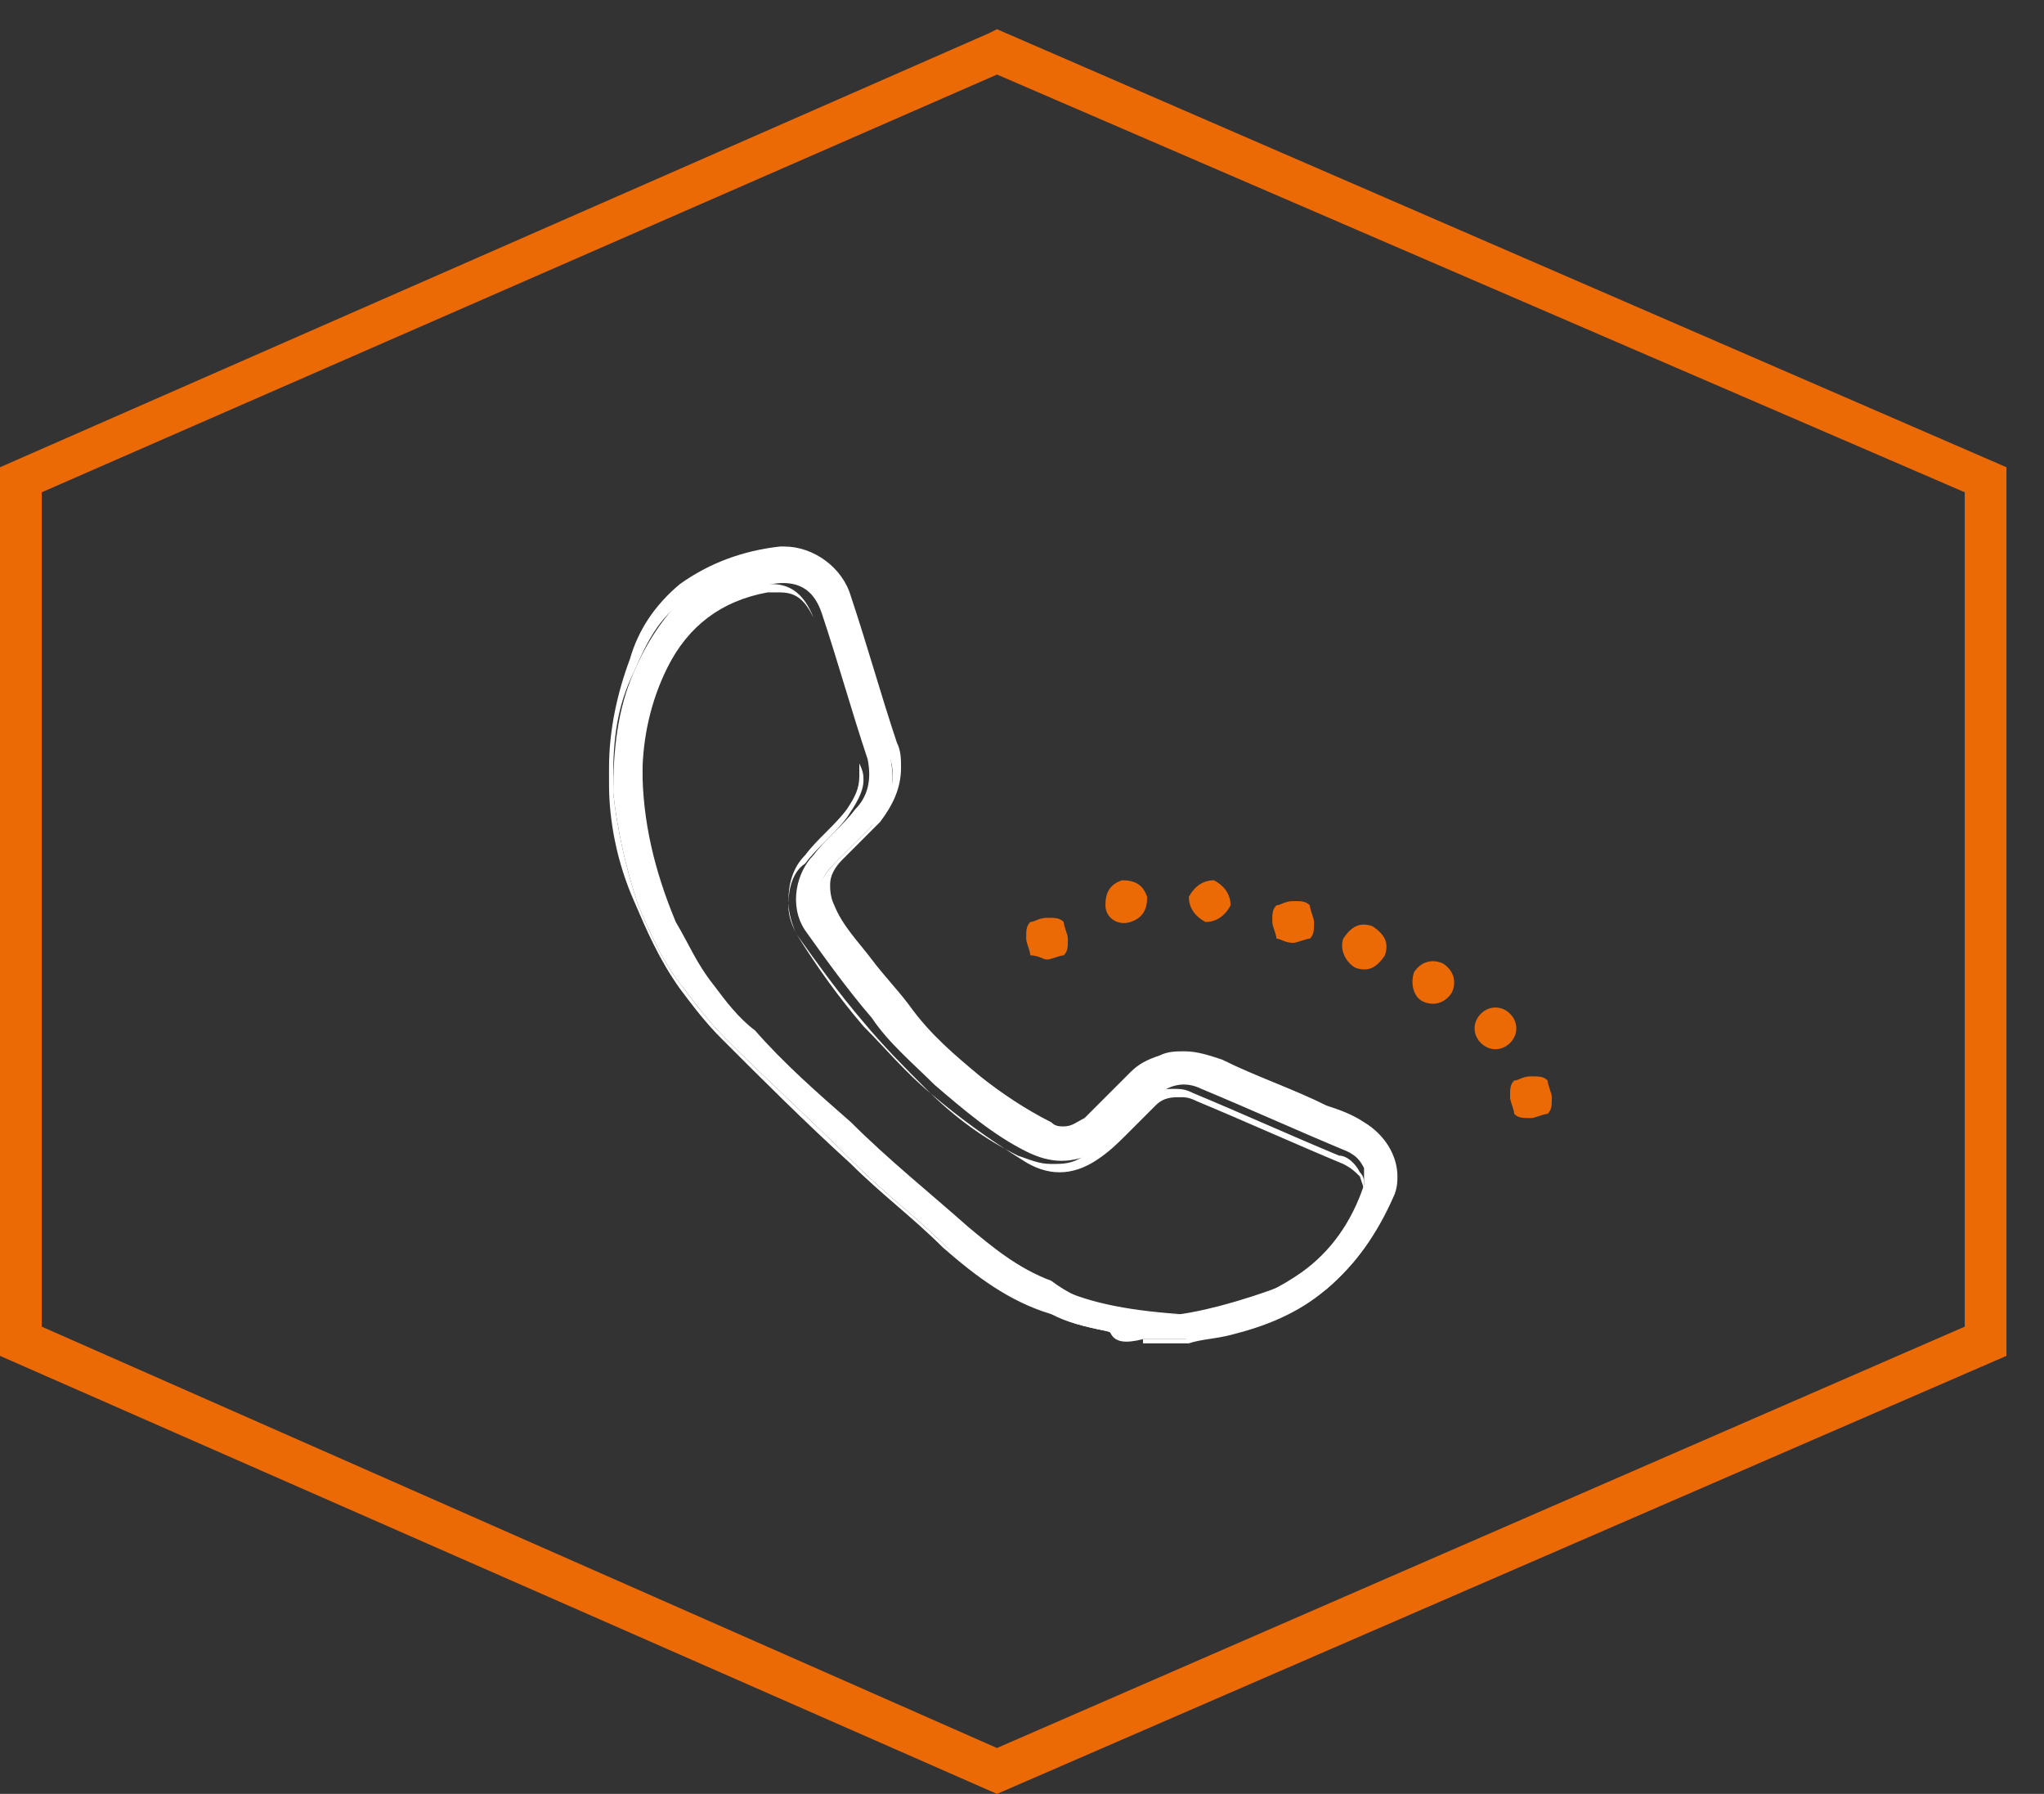
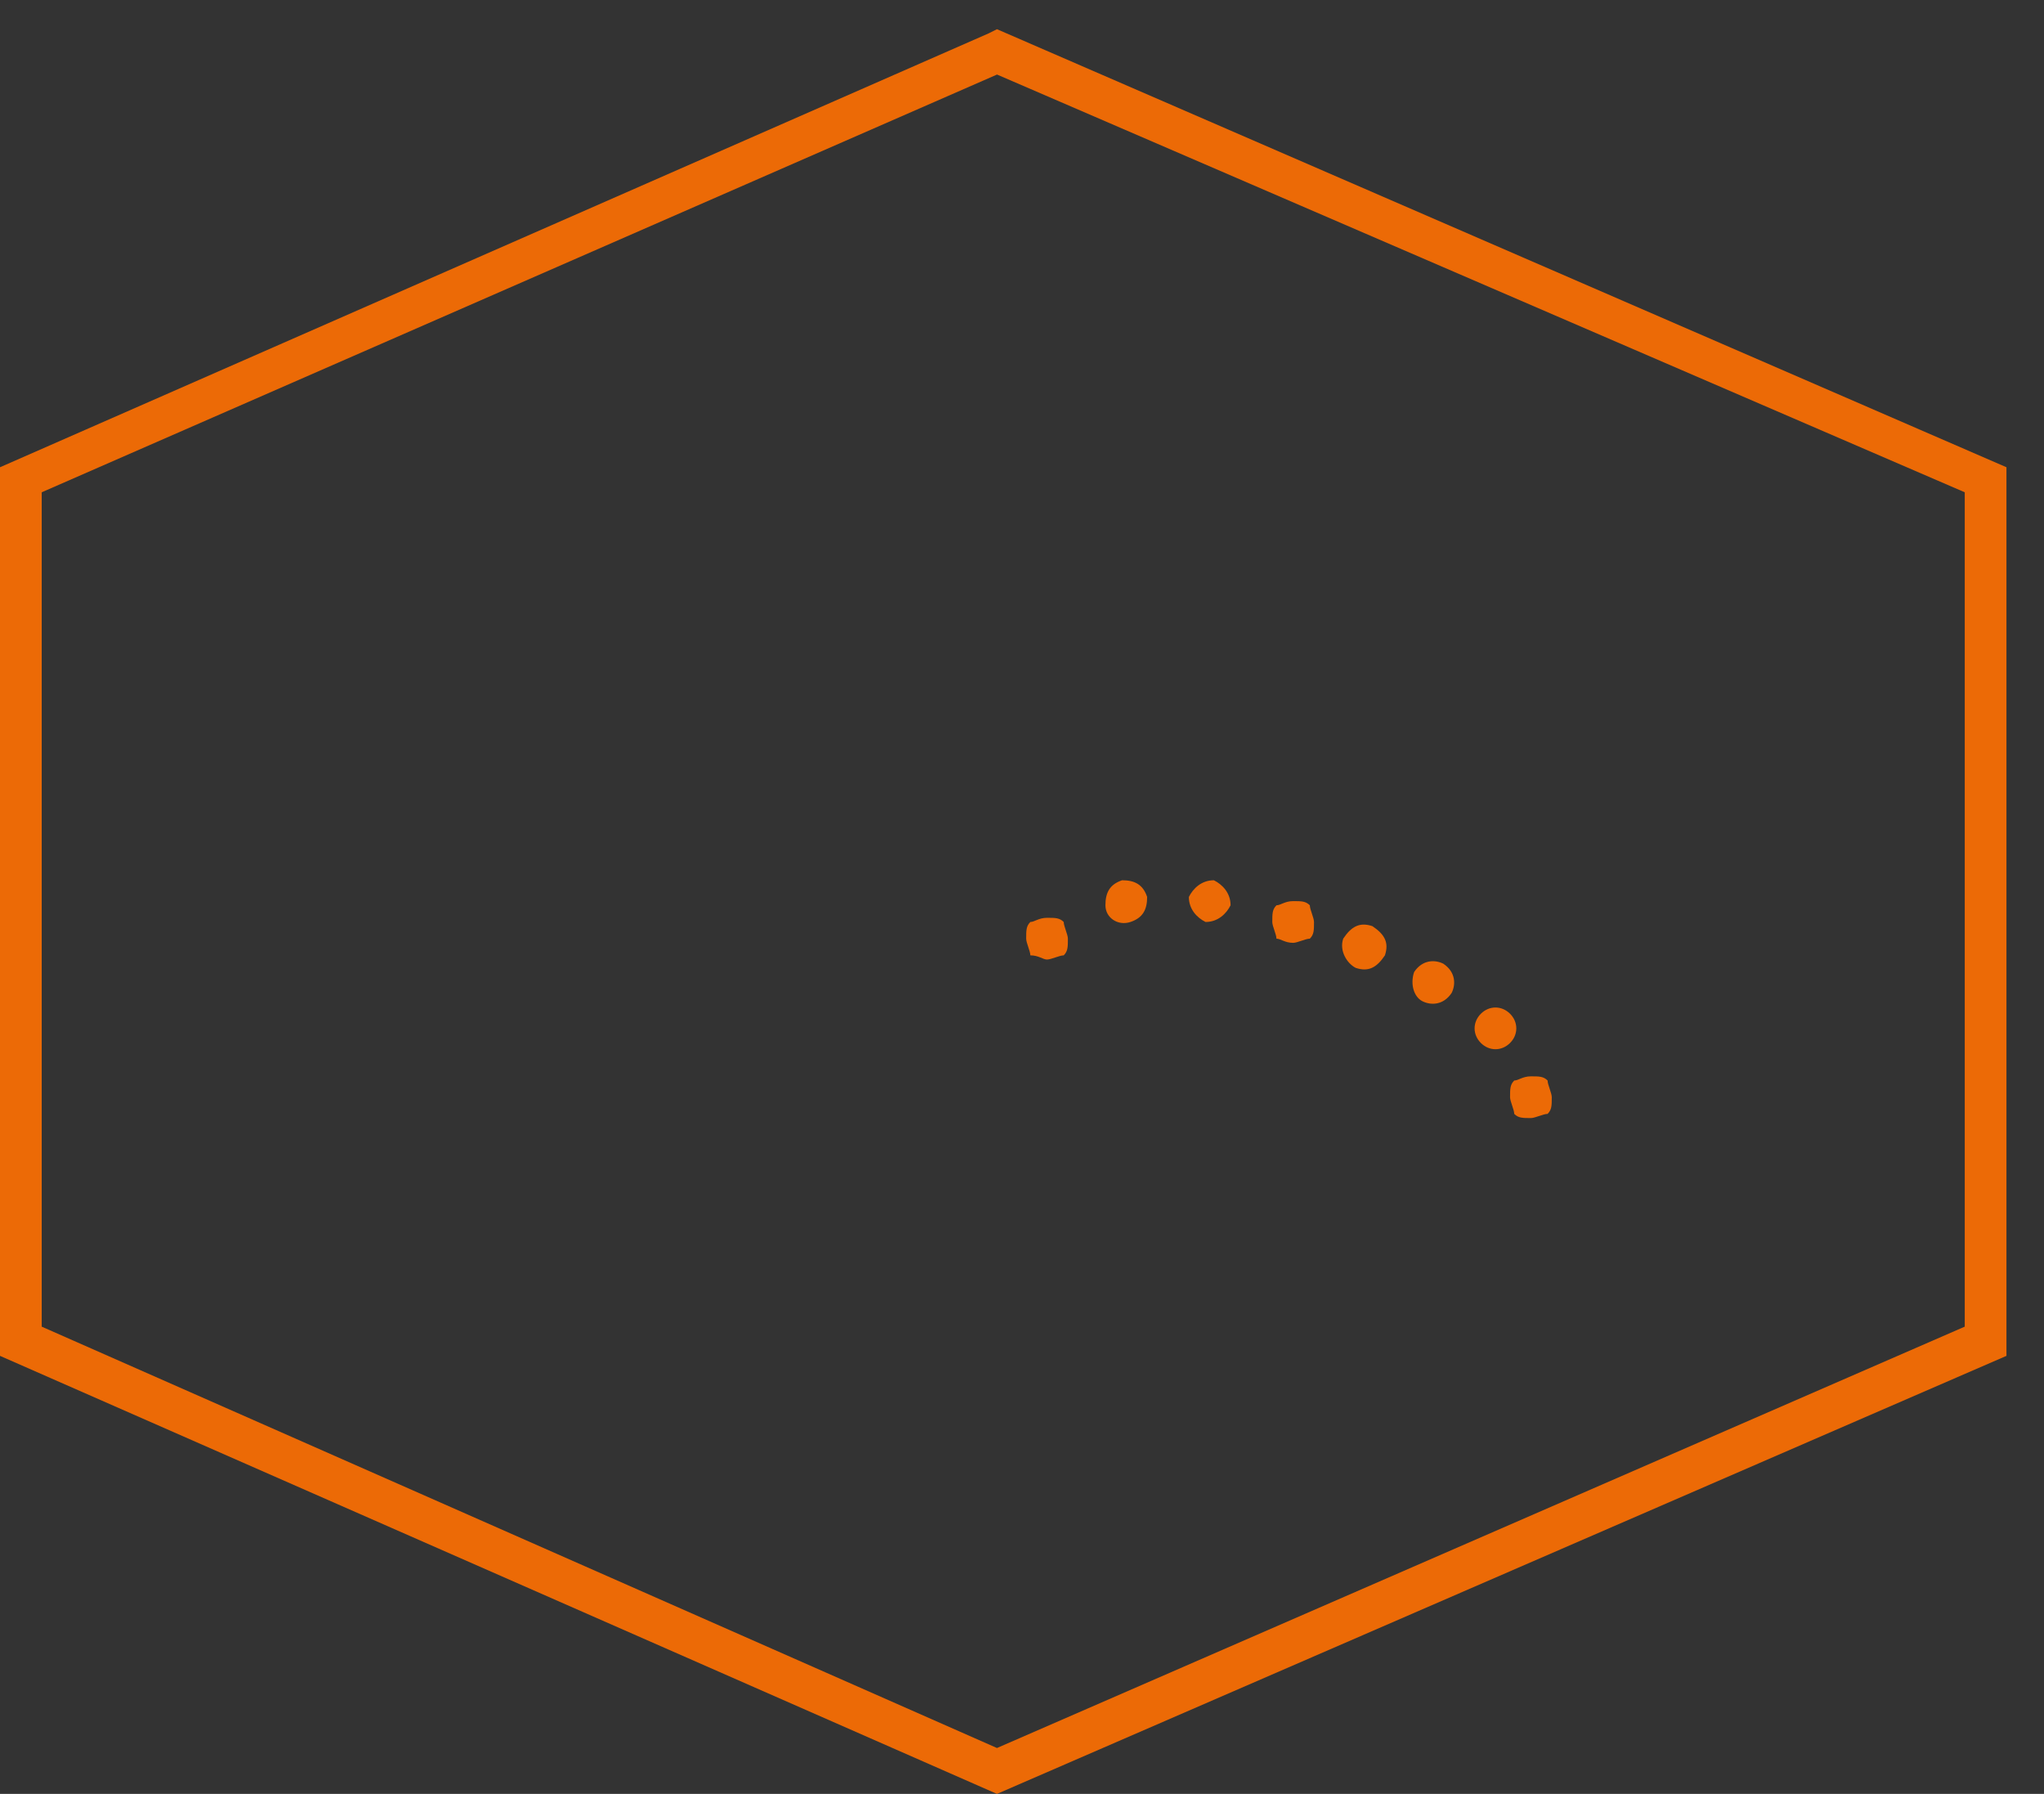
<svg xmlns="http://www.w3.org/2000/svg" xmlns:xlink="http://www.w3.org/1999/xlink" version="1.1" id="Ebene_2_1_" x="0px" y="0px" viewBox="-273 442.9 49 43" width="49px" height="43px" style="enable-background:new -273 442.9 49 43;" xml:space="preserve">
  <rect x="-273" y="442.9" width="49" height="43" fill="#333333" stroke="none" />
  <style type="text/css">
	.st0{clip-path:url(#SVGID_2_);fill:#EC6A06;}
	.st1{clip-path:url(#SVGID_2_);fill:#FFFFFF;}
</style>
  <g>
    <g>
      <defs>
        <rect id="SVGID_1_" x="-273" y="443.6" width="48.1" height="42.3" />
      </defs>
      <clipPath id="SVGID_2_">
        <use xlink:href="#SVGID_1_" style="overflow:visible;" />
      </clipPath>
      <polygon class="st0" points="-249.1,444.1 -249.3,443.7 -273,454.1 -273,475.4 -249.1,485.9 -224.9,475.4 -224.9,454.1     -249.1,443.6 -249.3,443.7 -249.1,444.1 -249.3,444.6 -225.9,454.7 -225.9,474.7 -249.1,484.8 -272,474.7 -272,454.7     -248.9,444.6 -249.1,444.1 -249.3,444.6   " />
-       <path class="st1" d="M-244.7,474.4c0.8,0,1.9-0.3,2.9-1c0.7-0.5,1.2-1.2,1.5-2.1c0-0.1,0-0.3,0-0.4c-0.1-0.2-0.2-0.3-0.4-0.4    c-1.2-0.5-2.3-1-3.5-1.5c-0.4-0.2-0.8-0.1-1.1,0.2c-0.3,0.2-0.5,0.5-0.7,0.7c-0.2,0.2-0.4,0.5-0.7,0.6c-0.6,0.3-1.1,0.3-1.7,0    c-0.8-0.4-1.5-1-2.2-1.6c-0.5-0.5-1.1-1-1.5-1.6c-0.6-0.7-1.1-1.4-1.6-2.1c-0.4-0.6-0.2-1.4,0.2-1.8c0.3-0.4,0.7-0.7,1-1.1    c0.3-0.3,0.4-0.7,0.3-1.2c-0.4-1.2-0.7-2.3-1.1-3.5c-0.2-0.6-0.6-0.8-1.2-0.7c-1.1,0.2-2,0.8-2.5,1.8c-0.4,0.8-0.6,1.7-0.6,2.6    c0,1.3,0.3,2.5,0.8,3.7c0.3,0.5,0.5,1,0.9,1.5c0.3,0.4,0.6,0.8,1,1.1c0.7,0.8,1.5,1.5,2.3,2.2c0.9,0.9,1.9,1.7,2.8,2.5    c0.6,0.5,1.2,1,2,1.3C-247,474.2-246.1,474.4-244.7,474.4 M-245.6,475c-0.3,0-0.6-0.1-0.9-0.2c-0.5-0.1-0.9-0.2-1.3-0.4    c-1-0.4-1.8-0.9-2.5-1.6c-0.7-0.7-1.5-1.3-2.2-2c-1-1-2.1-2-3.1-3c-0.4-0.4-0.7-0.8-1-1.2c-0.5-0.6-0.8-1.3-1.1-2    c-0.3-0.9-0.5-1.8-0.6-2.7c0-1,0.1-2,0.5-2.9c0.3-0.7,0.7-1.3,1.2-1.8c0.7-0.6,1.5-0.9,2.3-0.9c0.7,0,1.3,0.4,1.5,1.1    c0.4,1.2,0.7,2.3,1.1,3.5c0.2,0.7,0.1,1.3-0.4,1.8c-0.3,0.3-0.6,0.6-0.9,0.9c-0.4,0.4-0.4,0.7-0.2,1.2c0.2,0.5,0.5,0.9,0.9,1.3    c0.3,0.4,0.6,0.7,0.9,1.1c0.5,0.6,1.1,1.2,1.8,1.7c0.5,0.4,1.1,0.8,1.7,1.1c0.3,0.2,0.7,0.1,1-0.1c0.4-0.3,0.8-0.7,1.1-1.1    c0.2-0.2,0.4-0.3,0.7-0.4c0.5-0.2,1-0.1,1.4,0.1c0.8,0.4,1.7,0.7,2.5,1.1c0.3,0.1,0.6,0.3,0.9,0.4c0.5,0.3,0.9,1,0.6,1.7    c-0.3,0.8-0.8,1.5-1.5,2.1c-0.7,0.5-1.4,0.9-2.2,1c-0.3,0.1-0.6,0.1-1,0.2l-0.1,0H-245.6z" />
-       <path class="st1" d="M-244.7,474.4l0,0.1c0.8,0,1.9-0.3,2.9-1c0.7-0.5,1.2-1.3,1.5-2.1l0,0l0-0.1c0-0.1,0-0.2-0.1-0.3l0,0v0    c-0.1-0.2-0.3-0.4-0.5-0.4l0,0c-1.2-0.5-2.3-1-3.5-1.5c-0.2-0.1-0.3-0.1-0.5-0.1c-0.3,0-0.5,0.1-0.7,0.3l0,0    c-0.3,0.2-0.5,0.5-0.7,0.7c-0.2,0.2-0.4,0.4-0.7,0.6c-0.3,0.2-0.5,0.2-0.8,0.2c-0.3,0-0.5-0.1-0.8-0.2l0,0    c-0.8-0.4-1.5-0.9-2.2-1.6l0,0c-0.5-0.5-1-1-1.5-1.6l0,0l0,0c-0.6-0.7-1.1-1.4-1.6-2.1c-0.1-0.2-0.2-0.4-0.2-0.7    c0-0.4,0.1-0.8,0.4-1c0.3-0.4,0.7-0.7,1-1.1l0,0c0.2-0.3,0.4-0.6,0.4-0.9c0-0.1,0-0.2-0.1-0.4l0,0c-0.4-1.2-0.7-2.3-1.1-3.5l0,0    c-0.2-0.5-0.5-0.8-1-0.8c-0.1,0-0.2,0-0.3,0h0c-1.2,0.2-2,0.8-2.6,1.9l0,0c-0.4,0.8-0.6,1.7-0.6,2.7l0,0.1c0,1.3,0.3,2.5,0.8,3.6    c0.3,0.5,0.6,1,0.9,1.5l0,0c0.3,0.4,0.6,0.8,1,1.1c0.7,0.8,1.5,1.5,2.3,2.2c0.9,0.9,1.9,1.7,2.9,2.5c0.6,0.5,1.3,1,2,1.3l0,0    c0.9,0.4,1.8,0.6,3.2,0.6l0,0h0L-244.7,474.4L-244.7,474.4L-244.7,474.4c-1.4-0.1-2.3-0.3-3.1-0.7l0,0c-0.7-0.3-1.4-0.8-2-1.3    c-1-0.8-1.9-1.7-2.8-2.5c-0.8-0.7-1.5-1.5-2.3-2.2c-0.3-0.3-0.7-0.7-1-1.1l0,0c-0.4-0.4-0.7-0.9-0.9-1.5c-0.5-1.1-0.8-2.3-0.8-3.5    l0-0.1c0-0.9,0.2-1.8,0.6-2.6l0,0c0.5-1,1.3-1.6,2.4-1.8l0,0c0.1,0,0.2,0,0.3,0c0.4,0,0.6,0.2,0.8,0.6l0,0    c0.4,1.2,0.7,2.3,1.1,3.5l0,0c0,0.1,0,0.2,0,0.3c0,0.3-0.1,0.5-0.3,0.8l0,0l0,0c-0.3,0.4-0.7,0.7-1,1.1c-0.3,0.3-0.4,0.7-0.4,1.1    c0,0.3,0.1,0.6,0.2,0.8c0.5,0.8,1,1.5,1.6,2.2l0,0c0.5,0.5,1,1.1,1.6,1.6l0,0c0.7,0.6,1.4,1.1,2.2,1.6l0,0l0,0    c0.3,0.2,0.6,0.3,0.9,0.3c0.3,0,0.6-0.1,0.9-0.3c0.3-0.2,0.5-0.4,0.7-0.6c0.2-0.2,0.5-0.5,0.7-0.7l0,0l0,0    c0.2-0.2,0.4-0.2,0.6-0.2c0.1,0,0.2,0,0.4,0.1c1.2,0.5,2.3,1,3.5,1.5l0,0c0.2,0.1,0.3,0.2,0.4,0.3l0,0l0.1,0.3l0,0.1l0,0l0,0    c-0.3,0.8-0.8,1.5-1.4,2C-242.9,474-244,474.3-244.7,474.4L-244.7,474.4L-244.7,474.4z M-245.6,475L-245.6,475    c-0.3-0.1-0.6-0.2-0.9-0.2c-0.5-0.1-0.9-0.2-1.3-0.4c-0.9-0.4-1.7-0.9-2.5-1.6l0,0c-0.7-0.7-1.5-1.3-2.2-2c-1-1-2.1-2-3.1-3    c-0.4-0.4-0.7-0.8-1-1.2l0,0l0,0c-0.5-0.6-0.8-1.3-1.1-2c-0.3-0.9-0.5-1.8-0.6-2.7c0-0.1,0-0.3,0-0.4c0-0.9,0.1-1.7,0.5-2.5l0,0    c0.3-0.7,0.6-1.3,1.2-1.7l0,0c0.7-0.6,1.4-0.8,2.3-0.9l0.1,0c0.6,0,1.2,0.4,1.4,1.1c0.4,1.2,0.7,2.3,1.1,3.5l0,0    c0.1,0.2,0.1,0.4,0.1,0.5c0,0.4-0.2,0.8-0.5,1.2l0,0c-0.3,0.3-0.6,0.6-0.9,0.9c-0.2,0.2-0.4,0.5-0.4,0.8c0,0.2,0,0.4,0.1,0.6    c0.2,0.5,0.6,0.9,0.9,1.3c0.3,0.4,0.6,0.7,0.9,1.1c0.5,0.6,1.1,1.2,1.8,1.7c0.5,0.4,1.1,0.8,1.7,1.1l0,0l0,0    c0.1,0.1,0.3,0.1,0.4,0.1c0.2,0,0.5-0.1,0.7-0.3l0,0c0.4-0.3,0.8-0.7,1.1-1.1c0.2-0.2,0.4-0.3,0.6-0.4l0,0    c0.2-0.1,0.3-0.1,0.5-0.1c0.3,0,0.6,0.1,0.9,0.2c0.8,0.4,1.7,0.7,2.5,1.1c0.3,0.1,0.6,0.3,0.9,0.4l0,0c0.4,0.2,0.6,0.6,0.6,1.1    c0,0.2,0,0.3-0.1,0.5c-0.3,0.8-0.8,1.5-1.5,2.1l0,0c-0.6,0.5-1.4,0.8-2.2,1c-0.3,0.1-0.6,0.1-1,0.2l0,0l-0.1,0h-1V475L-245.6,475    L-245.6,475v0.1h1h0l0.1,0l0-0.1l0,0.1c0.3-0.1,0.6-0.1,1-0.2c0.8-0.2,1.6-0.5,2.3-1.1l0,0c0.7-0.6,1.2-1.3,1.6-2.2    c0.1-0.2,0.1-0.4,0.1-0.5c0-0.5-0.3-1-0.8-1.3l0,0c-0.3-0.2-0.6-0.3-0.9-0.4c-0.8-0.4-1.7-0.7-2.5-1.1c-0.3-0.1-0.6-0.2-0.9-0.2    c-0.2,0-0.4,0-0.6,0.1l0,0c-0.3,0.1-0.5,0.2-0.7,0.4c-0.4,0.4-0.7,0.7-1.1,1.1l0,0l0,0c-0.2,0.1-0.3,0.2-0.5,0.2    c-0.1,0-0.2,0-0.3-0.1l0,0c-0.6-0.3-1.2-0.7-1.7-1.1c-0.6-0.5-1.2-1-1.7-1.7c-0.3-0.4-0.6-0.7-0.9-1.1c-0.3-0.4-0.7-0.8-0.9-1.3    c-0.1-0.2-0.1-0.4-0.1-0.5c0-0.2,0.1-0.4,0.3-0.6c0.3-0.3,0.6-0.6,0.9-0.9l0,0c0.3-0.4,0.5-0.8,0.5-1.3c0-0.2,0-0.4-0.1-0.6l0,0    c-0.4-1.2-0.7-2.3-1.1-3.5c-0.2-0.7-0.9-1.2-1.6-1.2l-0.1,0c-0.9,0.1-1.7,0.4-2.4,0.9l0,0c-0.6,0.5-1,1.1-1.2,1.8l0,0    c-0.3,0.8-0.5,1.7-0.5,2.6c0,0.1,0,0.3,0,0.4c0,0.9,0.2,1.9,0.6,2.8c0.3,0.7,0.6,1.4,1.1,2.1l0,0c0.3,0.4,0.6,0.8,1,1.2    c1,1,2,2,3.1,3c0.7,0.7,1.5,1.3,2.2,2l0,0c0.8,0.7,1.6,1.3,2.6,1.6c0.4,0.2,0.9,0.3,1.4,0.4C-246.3,475.1-246,475.1-245.6,475    l0,0.1h0V475z" />
      <path class="st0" d="M-244.1,465L-244.1,465c0.3,0,0.5-0.2,0.6-0.4c0-0.3-0.2-0.5-0.4-0.6l0,0c-0.3,0-0.5,0.2-0.6,0.4    C-244.5,464.7-244.3,464.9-244.1,465L-244.1,465z M-245.9,465L-245.9,465c0.3-0.1,0.4-0.3,0.4-0.6c-0.1-0.3-0.3-0.4-0.6-0.4l0,0    c-0.3,0.1-0.4,0.3-0.4,0.6C-246.5,464.9-246.2,465.1-245.9,465L-245.9,465z" />
-       <path class="st0" d="M-237.5,467.9L-237.5,467.9c0.2,0.2,0.5,0.2,0.7,0c0.2-0.2,0.2-0.5,0-0.7l0,0c-0.2-0.2-0.5-0.2-0.7,0    C-237.7,467.4-237.7,467.7-237.5,467.9L-237.5,467.9z M-238.9,466.9L-238.9,466.9c0.2,0.1,0.5,0.1,0.7-0.2    c0.1-0.2,0.1-0.5-0.2-0.7c-0.2-0.1-0.5-0.1-0.7,0.2C-239.2,466.5-239.1,466.8-238.9,466.9z M-240.5,466.1L-240.5,466.1    c0.3,0.1,0.5,0,0.7-0.3c0.1-0.3,0-0.5-0.3-0.7l0,0c-0.3-0.1-0.5,0-0.7,0.3C-240.9,465.7-240.7,466-240.5,466.1L-240.5,466.1z" />
+       <path class="st0" d="M-237.5,467.9L-237.5,467.9c0.2,0.2,0.5,0.2,0.7,0c0.2-0.2,0.2-0.5,0-0.7l0,0c-0.2-0.2-0.5-0.2-0.7,0    C-237.7,467.4-237.7,467.7-237.5,467.9L-237.5,467.9z M-238.9,466.9L-238.9,466.9c0.2,0.1,0.5,0.1,0.7-0.2    c0.1-0.2,0.1-0.5-0.2-0.7c-0.2-0.1-0.5-0.1-0.7,0.2C-239.2,466.5-239.1,466.8-238.9,466.9z L-240.5,466.1    c0.3,0.1,0.5,0,0.7-0.3c0.1-0.3,0-0.5-0.3-0.7l0,0c-0.3-0.1-0.5,0-0.7,0.3C-240.9,465.7-240.7,466-240.5,466.1L-240.5,466.1z" />
      <path class="st0" d="M-236.3,469.7c0.1,0,0.3-0.1,0.4-0.1c0.1-0.1,0.1-0.2,0.1-0.4c0-0.1-0.1-0.3-0.1-0.4    c-0.1-0.1-0.2-0.1-0.4-0.1s-0.3,0.1-0.4,0.1c-0.1,0.1-0.1,0.2-0.1,0.4c0,0.1,0.1,0.3,0.1,0.4    C-236.6,469.7-236.5,469.7-236.3,469.7z M-242,465.5c0.1,0,0.3-0.1,0.4-0.1c0.1-0.1,0.1-0.2,0.1-0.4c0-0.1-0.1-0.3-0.1-0.4    c-0.1-0.1-0.2-0.1-0.4-0.1s-0.3,0.1-0.4,0.1c-0.1,0.1-0.1,0.2-0.1,0.4c0,0.1,0.1,0.3,0.1,0.4C-242.3,465.4-242.2,465.5-242,465.5z     M-247.9,465.9c0.1,0,0.3-0.1,0.4-0.1c0.1-0.1,0.1-0.2,0.1-0.4c0-0.1-0.1-0.3-0.1-0.4c-0.1-0.1-0.2-0.1-0.4-0.1s-0.3,0.1-0.4,0.1    c-0.1,0.1-0.1,0.2-0.1,0.4c0,0.1,0.1,0.3,0.1,0.4C-248.1,465.8-248,465.9-247.9,465.9z" />
    </g>
  </g>
</svg>